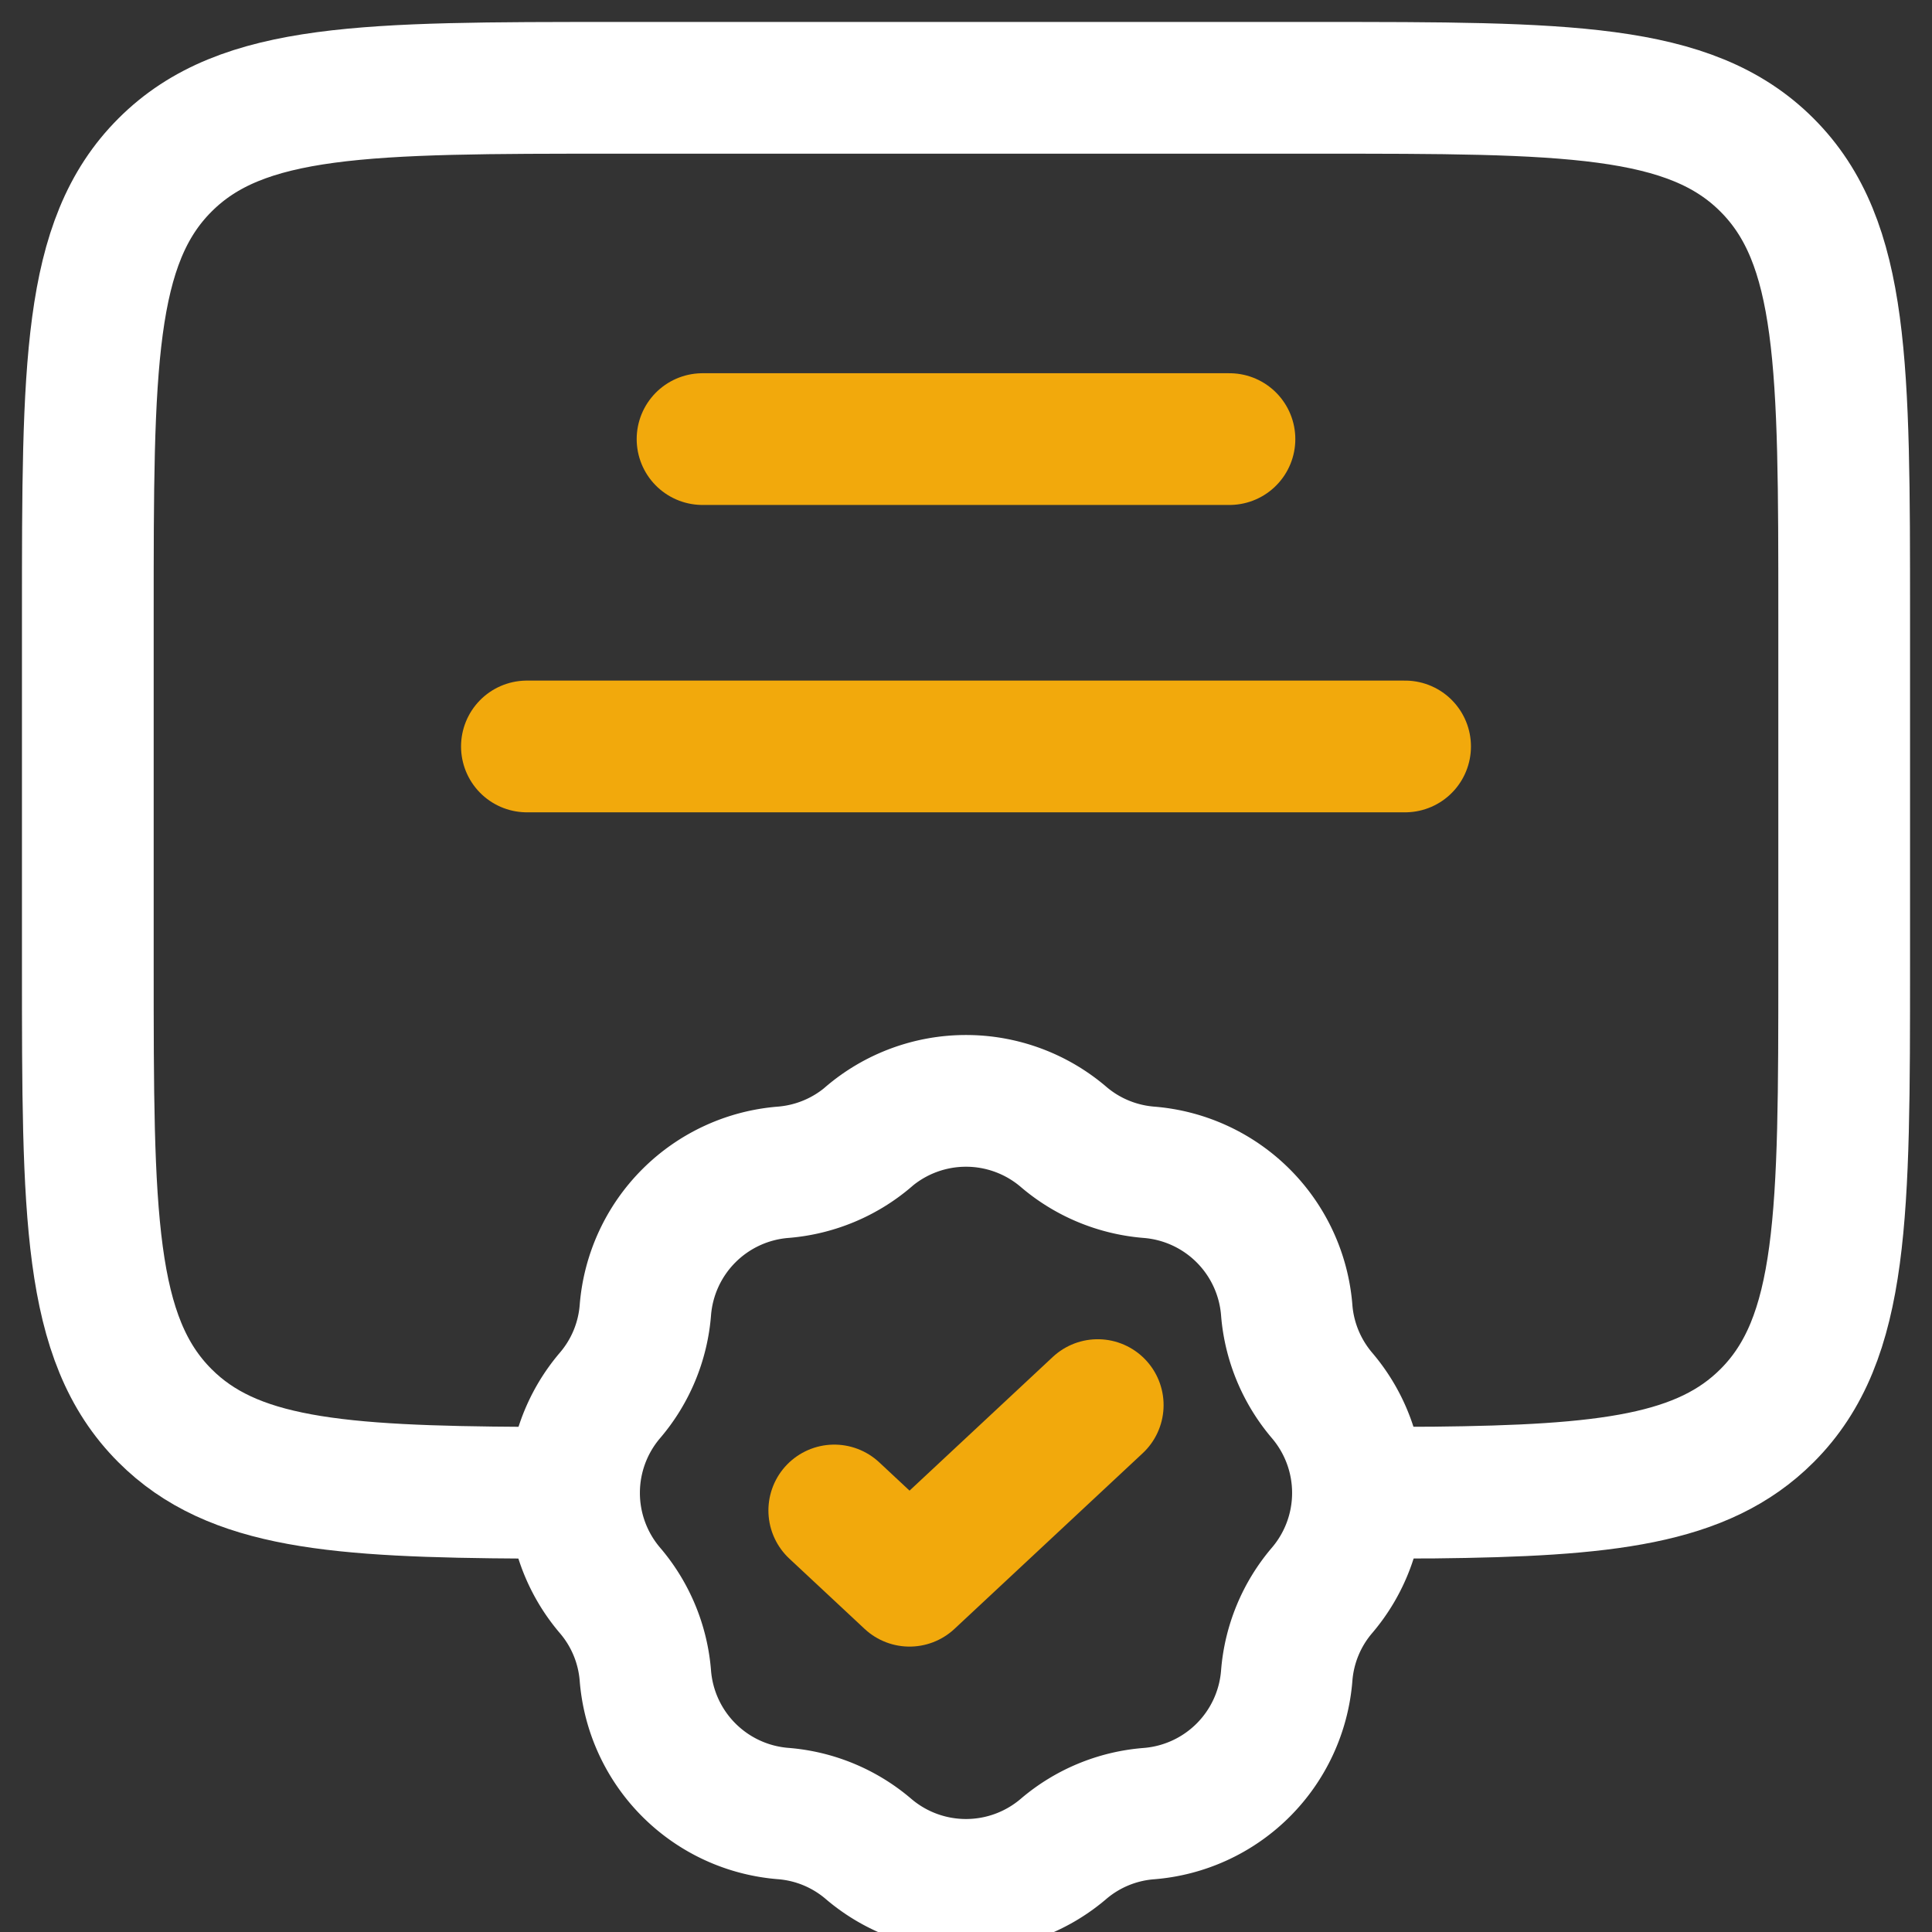
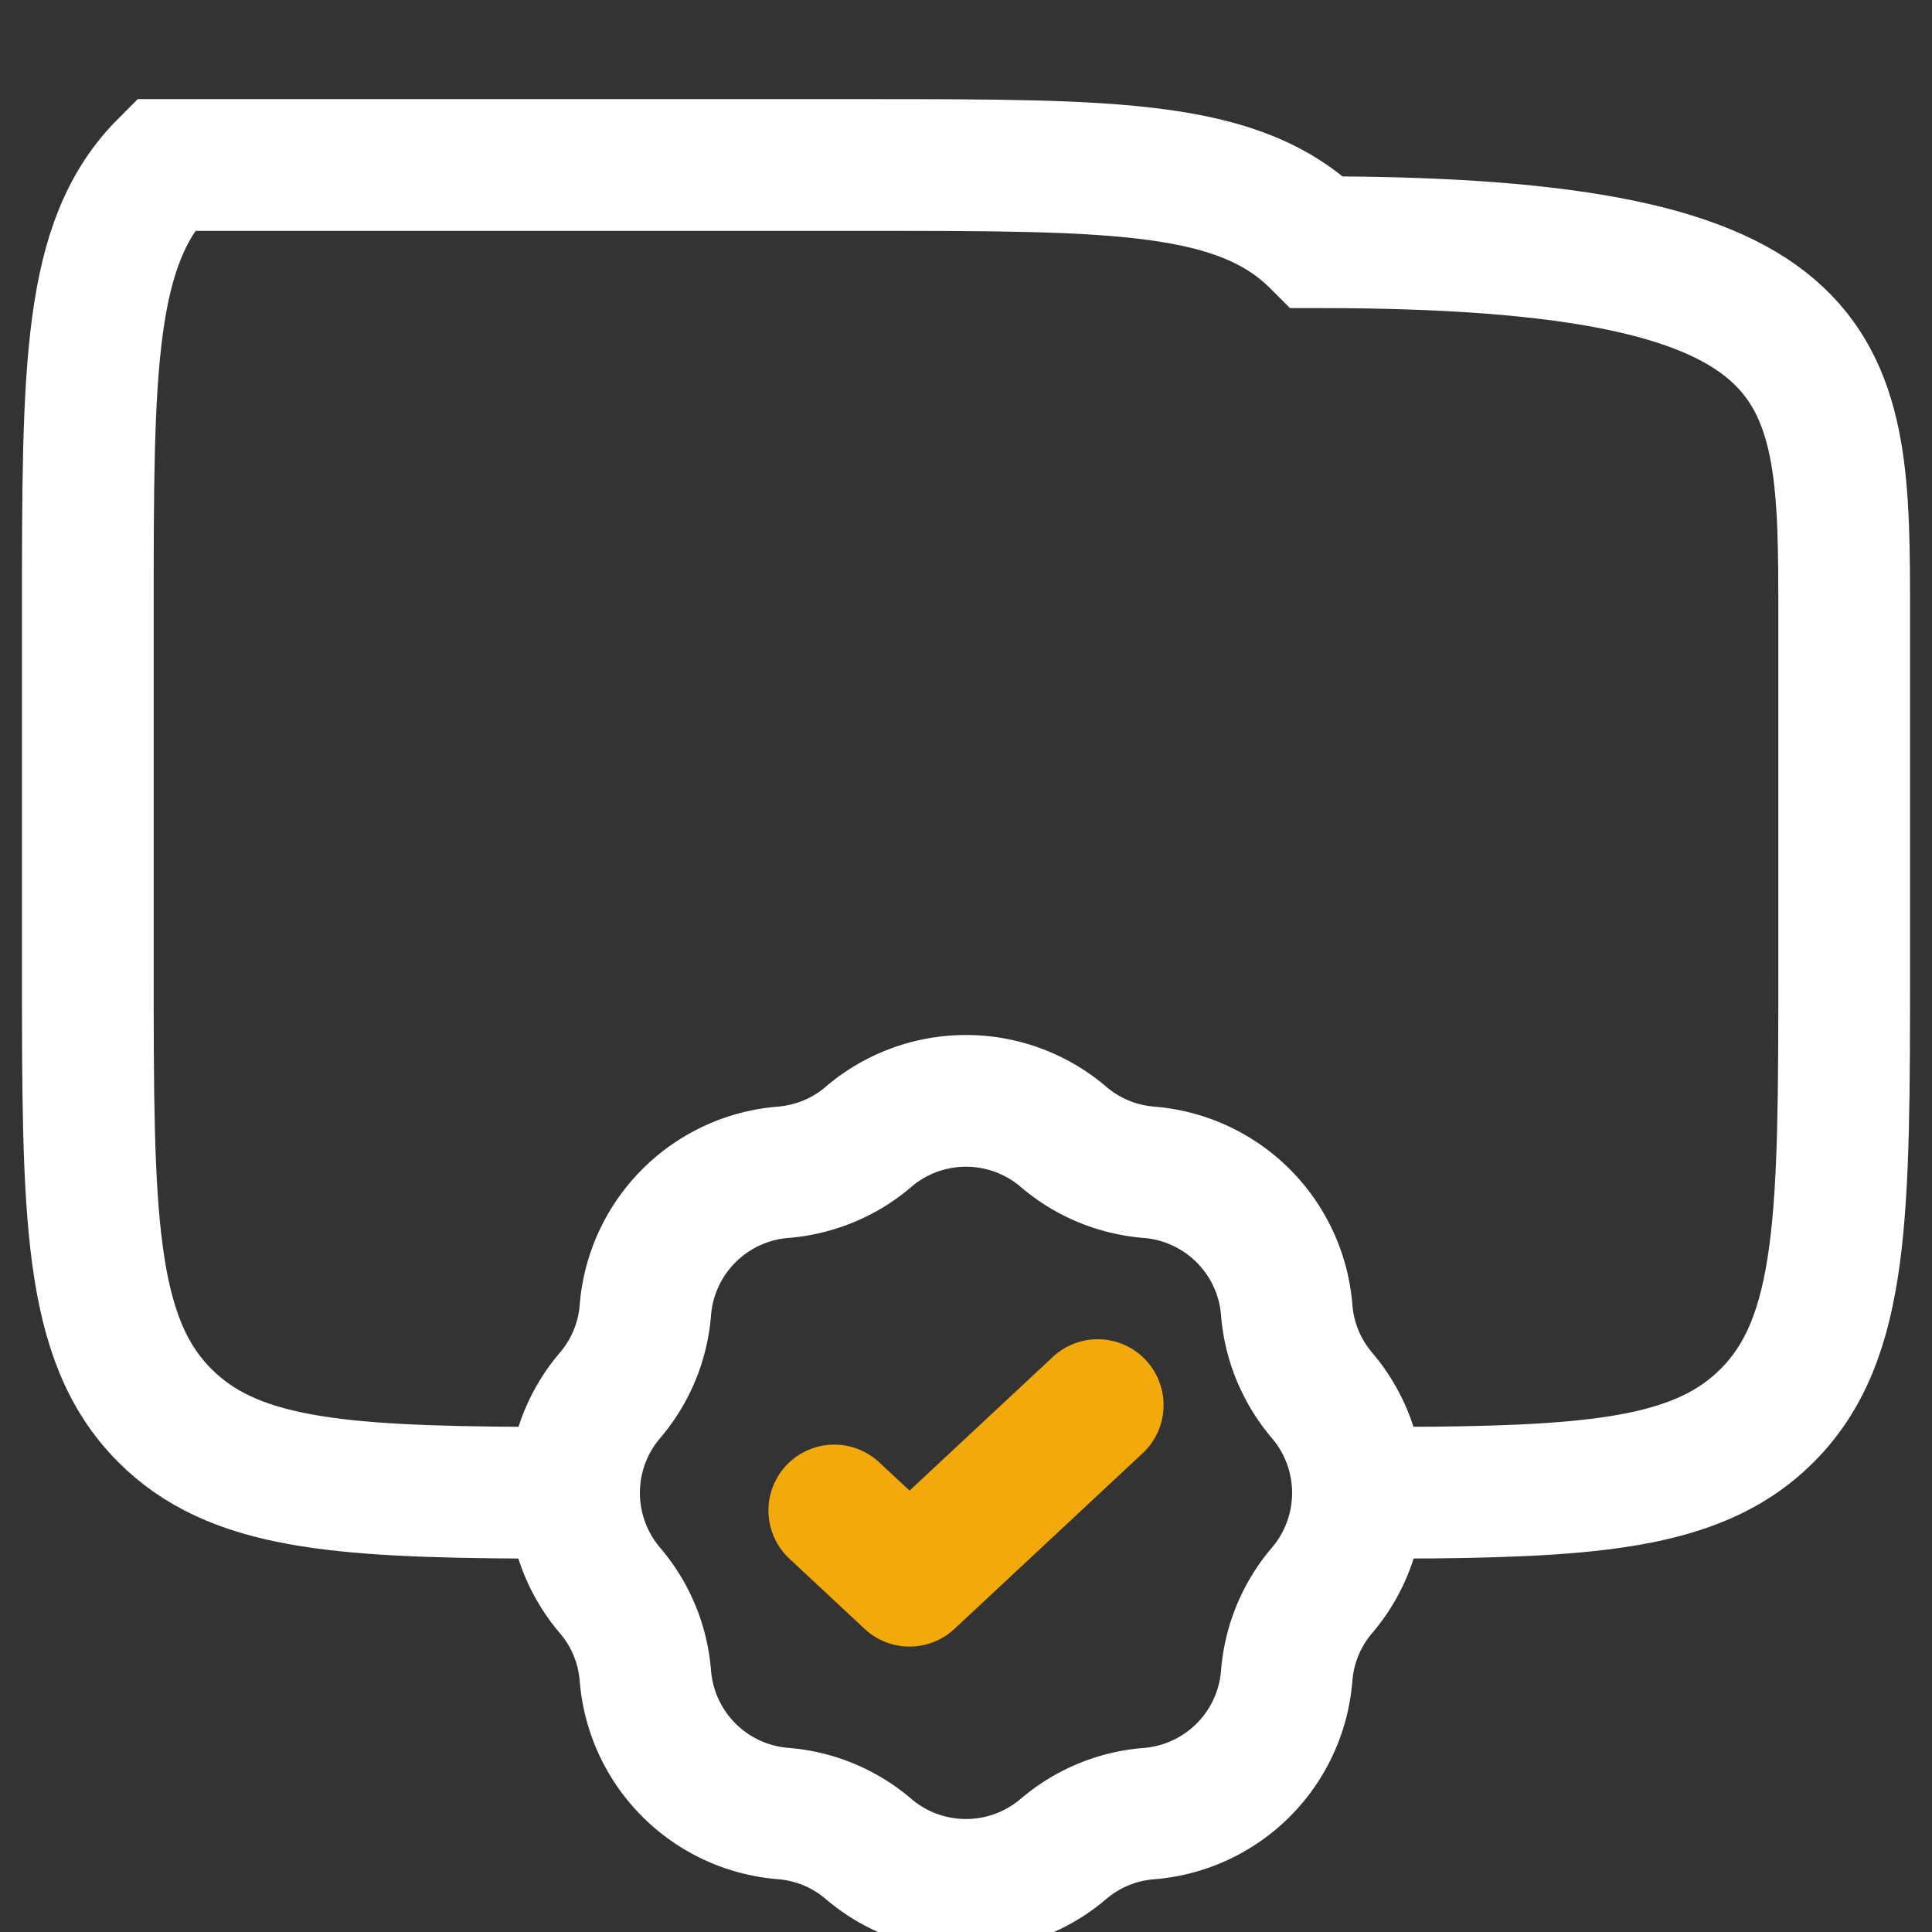
<svg xmlns="http://www.w3.org/2000/svg" width="72" height="72" viewBox="1 1 22 22">
  <rect x="1" y="1" width="22" height="22" fill="#333333" stroke="none" />
  <g fill="none" stroke="#fff" stroke-width="1.5">
-     <path d="M7 17.998c-2.175-.012-3.353-.108-4.121-.877C2 16.243 2 14.828 2 12V8c0-2.828 0-4.243.879-5.121C3.757 2 5.172 2 8 2h8c2.828 0 4.243 0 5.121.879C22 3.757 22 5.172 22 8v4c0 2.828 0 4.243-.879 5.121c-.73.73-1.829.854-3.801.875l-.82.002" />
-     <path stroke-linecap="round" d="M9 6h6M7 9.5h10" stroke="#f2a90c" />
+     <path d="M7 17.998c-2.175-.012-3.353-.108-4.121-.877C2 16.243 2 14.828 2 12V8c0-2.828 0-4.243.879-5.121h8c2.828 0 4.243 0 5.121.879C22 3.757 22 5.172 22 8v4c0 2.828 0 4.243-.879 5.121c-.73.73-1.829.854-3.801.875l-.82.002" />
    <path d="M10.89 13.945a1.71 1.71 0 0 1 2.22 0c.273.234.614.375.973.404a1.71 1.71 0 0 1 1.569 1.568c.028.36.17.7.403.974a1.71 1.71 0 0 1 0 2.218a1.7 1.7 0 0 0-.403.974a1.71 1.71 0 0 1-1.57 1.569a1.7 1.7 0 0 0-.973.403a1.71 1.71 0 0 1-2.218 0a1.7 1.7 0 0 0-.974-.404a1.71 1.71 0 0 1-1.568-1.568a1.7 1.7 0 0 0-.404-.974a1.71 1.71 0 0 1 0-2.218a1.7 1.7 0 0 0 .404-.974a1.71 1.71 0 0 1 1.568-1.568c.36-.029.7-.17.974-.404Z" />
    <path stroke-linejoin="round" d="m10.5 18.2l.857.8l2.143-2" stroke="#f2a90c" stroke-linecap="round" />
  </g>
</svg>